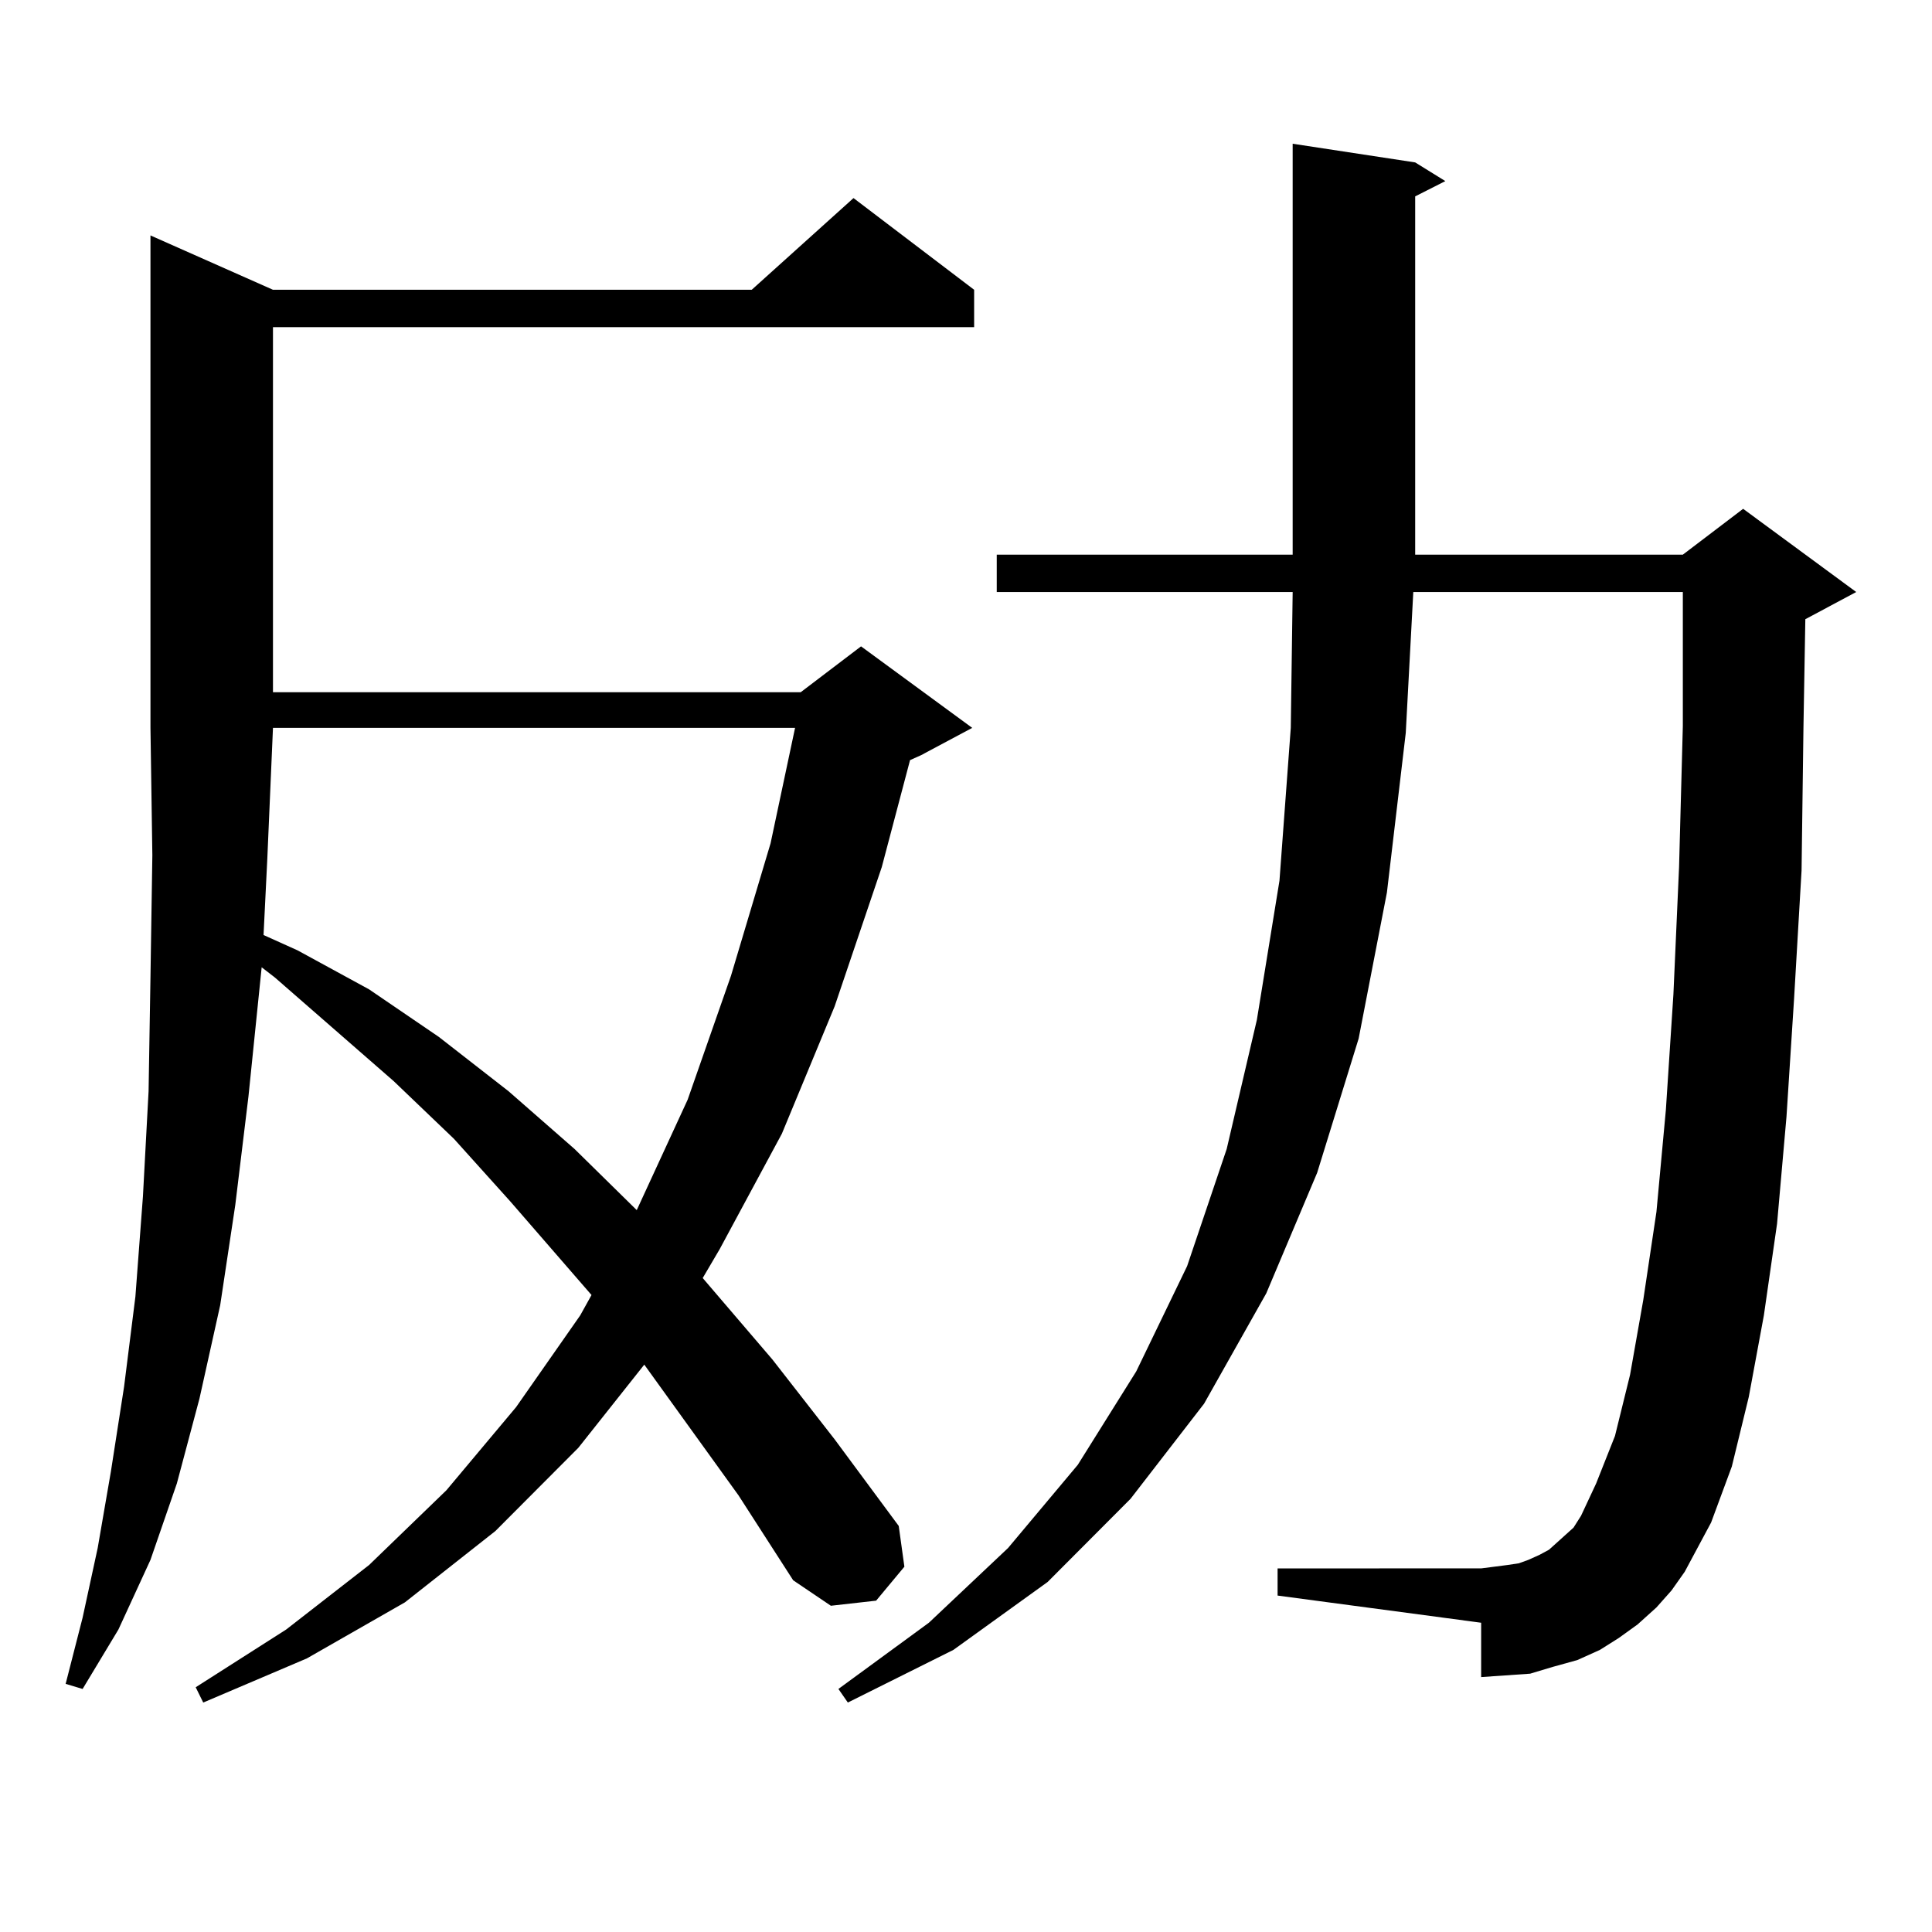
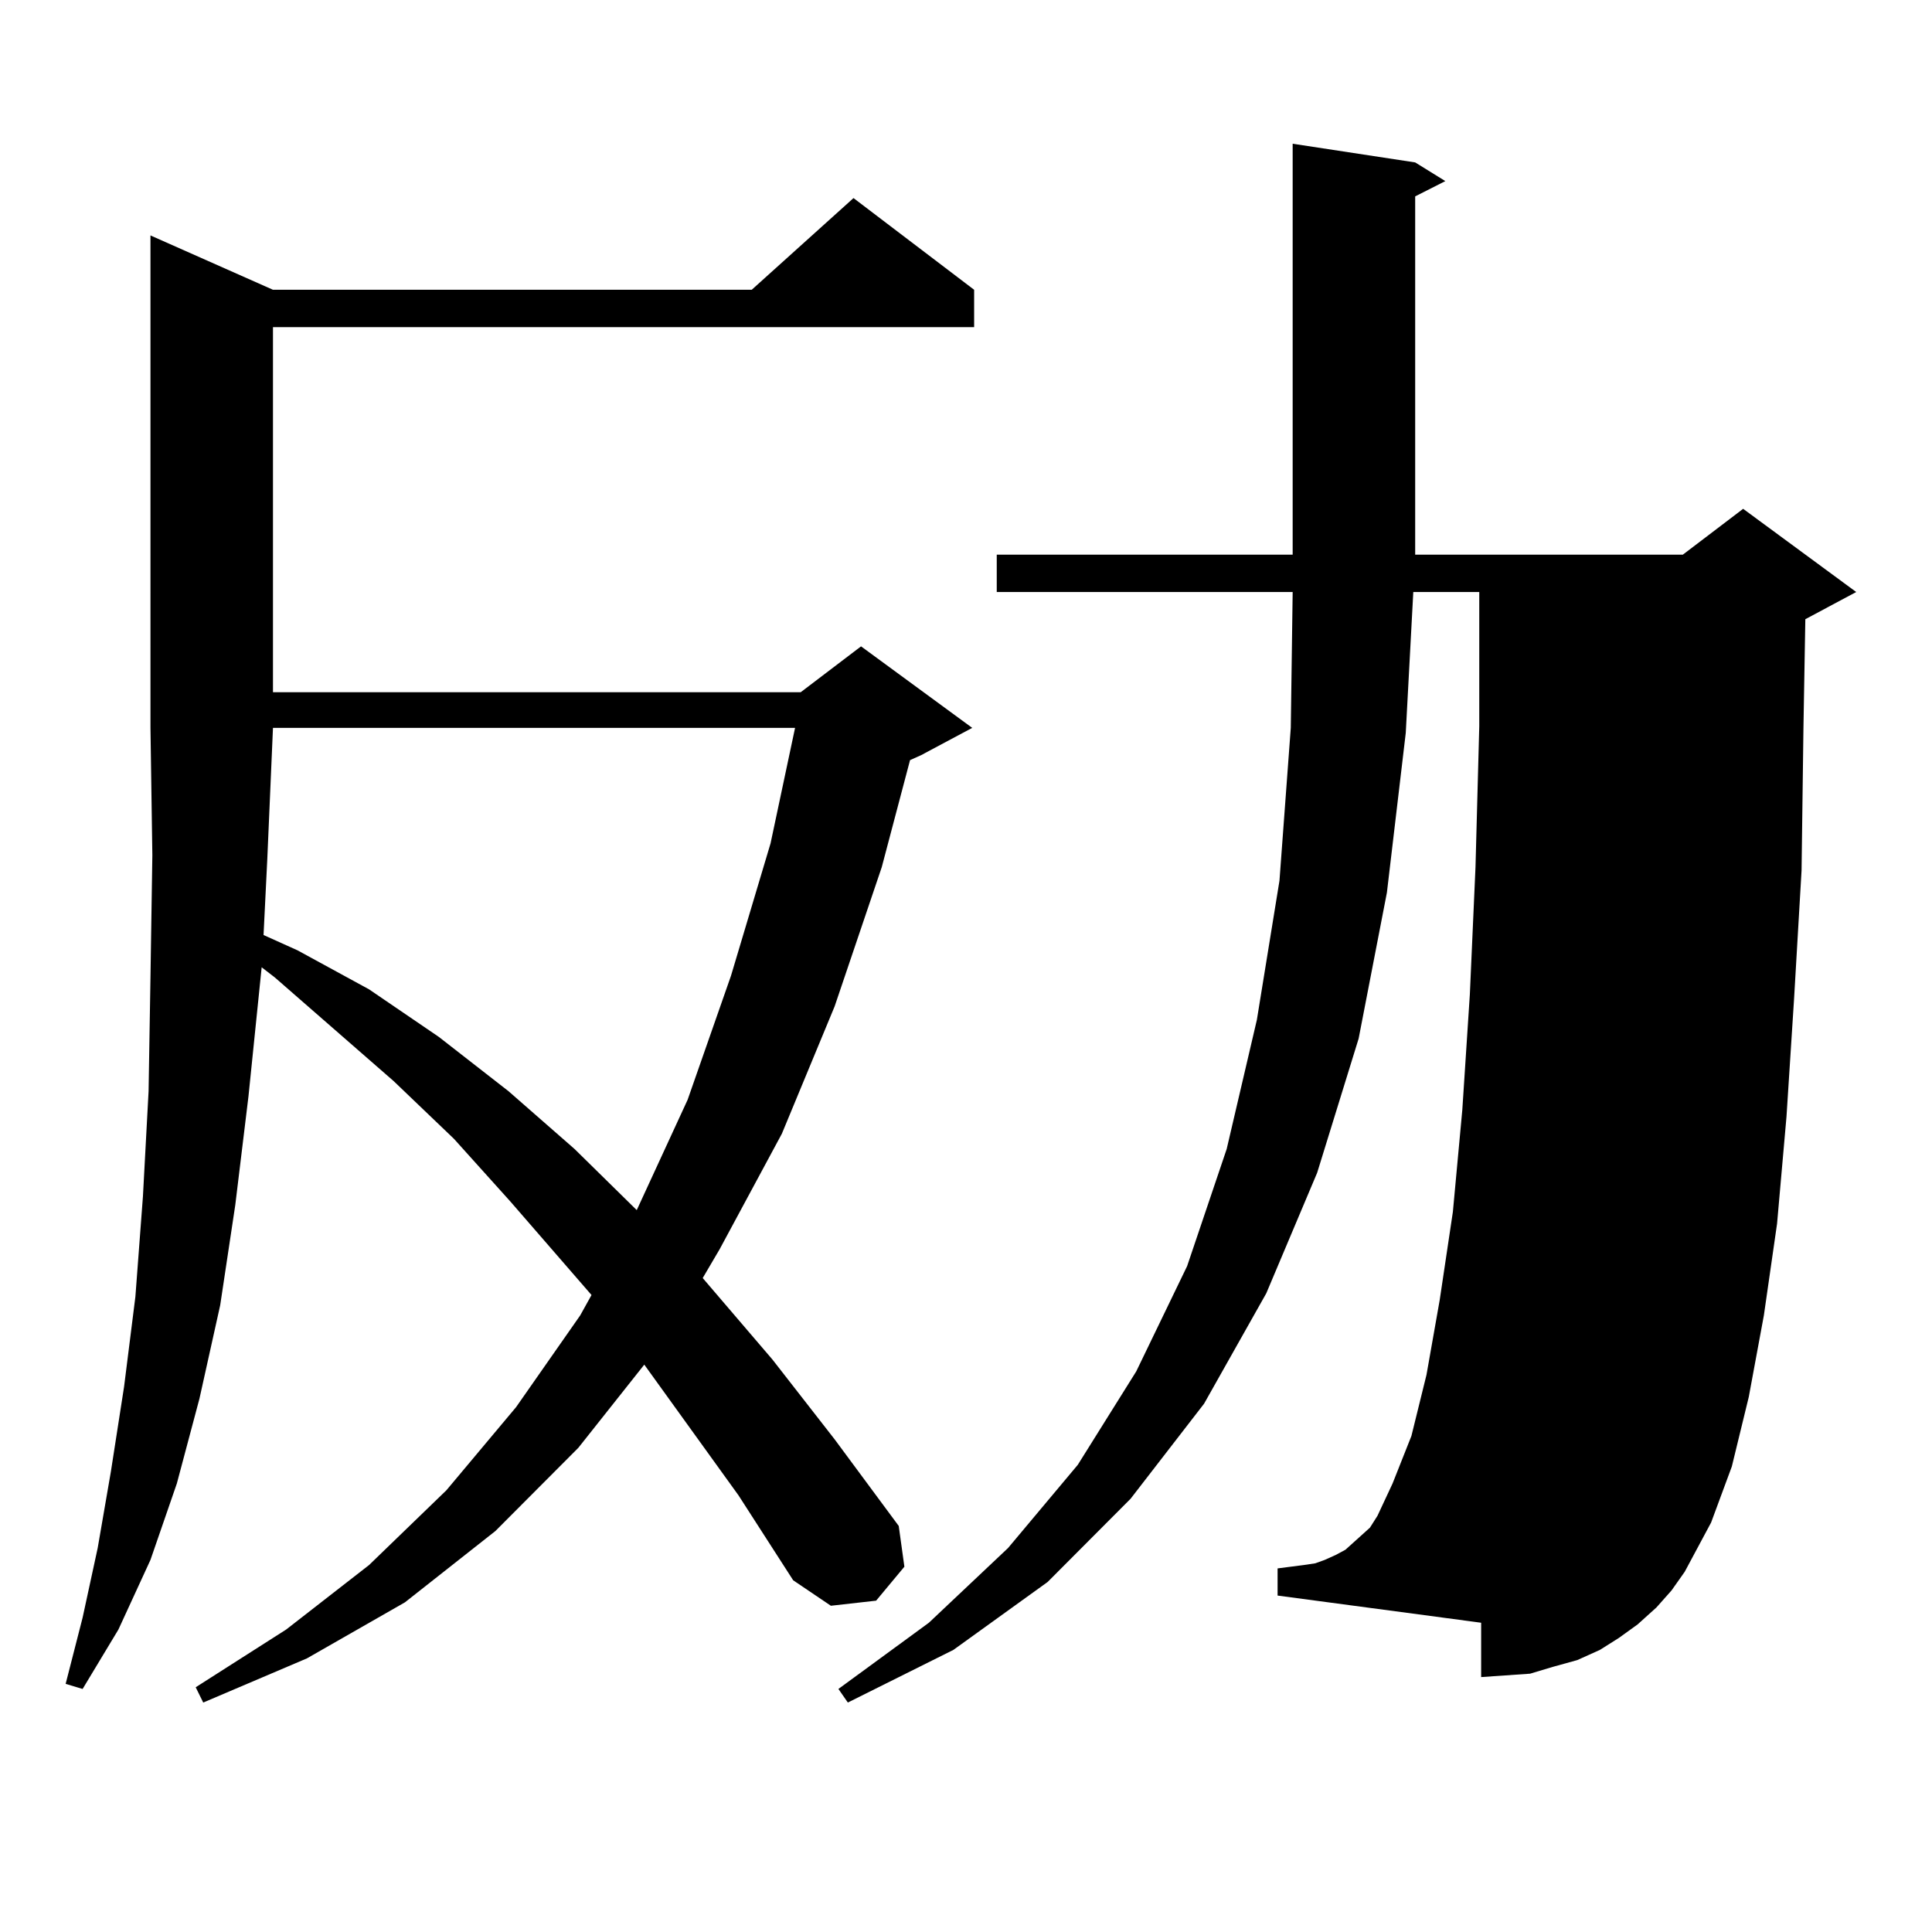
<svg xmlns="http://www.w3.org/2000/svg" version="1.1" id="图层_1" x="0px" y="0px" width="1000px" height="1000px" viewBox="0 0 1000 1000" enable-background="new 0 0 1000 1000" xml:space="preserve">
-   <path d="M382.259,774.008l-48.779-67.676l-34.146,43.066l-42.926,43.066l-46.828,36.914l-50.73,29.004l-53.657,22.852l-3.902-7.91  l46.828-29.883l42.926-33.398l39.999-38.672l36.097-43.066l33.17-47.461l5.854-10.547l-41.95-48.34l-29.268-32.52l-31.219-29.883  l-61.462-53.613l-6.829-5.273l-6.829,66.797l-6.829,56.25l-7.805,51.855l-10.731,48.34l-11.707,43.945l-13.658,39.551  l-16.585,36.035l-18.536,30.762l-8.78-2.637l8.78-34.277l7.805-36.035l6.829-39.551l6.829-43.945l5.854-46.582l3.902-51.855  l2.927-54.492l0.976-58.887l0.976-63.281l-0.976-65.918V121.859l63.413,28.125h247.799l52.682-47.461l62.438,47.461v19.336H141.289  v188.965h273.164l31.219-23.73l57.56,42.188l-26.341,14.063l-5.854,2.637l-14.634,55.371l-24.39,72.07l-27.316,65.918  l-32.194,59.766l-8.78,14.941l36.097,42.188l32.194,41.309l33.17,44.824l2.927,21.094L453.477,828.5l-23.414,2.637l-19.512-13.184  L382.259,774.008z M136.411,483.969l17.561,7.91l37.072,20.215l36.097,24.609l36.097,28.125l34.146,29.883l32.194,31.641  l26.341-57.129l22.438-64.16l20.487-68.555l12.683-59.766H141.289l-2.927,67.676L136.411,483.969z M857.369,832.015l-9.756,8.789  l-9.756,7.031l-9.756,6.152l-11.707,5.273l-12.683,3.516l-11.707,3.516l-12.683,0.879l-12.683,0.879v-28.125l-105.363-14.063  v-14.063H766.64l6.829-0.879l6.829-0.879l5.854-0.879l4.878-1.758l5.854-2.637l4.878-2.637l3.902-3.516l3.902-3.516l4.878-4.395  l3.902-6.152l7.805-16.699l9.756-24.609l7.805-31.641l6.829-38.672l6.829-45.703l4.878-52.734l3.902-59.766l2.927-65.918  l1.951-72.949v-69.434H731.519l-3.902,72.949l-9.756,82.617l-14.634,75.586l-21.463,69.434l-26.341,62.402l-32.194,57.129  l-38.048,49.219l-42.926,43.066l-48.779,35.156l-54.633,27.246l-4.878-7.031l46.828-34.277l40.975-38.672l36.097-43.066  l30.243-48.34l26.341-54.492l20.487-60.645l15.609-66.797l11.707-72.07l5.854-79.102l0.976-70.313H515.914v-19.336h153.167V74.398  l63.413,9.668l15.609,9.668l-15.609,7.91v185.449h138.533l31.219-23.73l58.535,43.066l-26.341,14.063l-0.976,56.25l-0.976,73.828  l-3.902,66.797l-3.902,60.645l-4.878,55.371l-6.829,47.461l-7.805,42.188l-8.78,36.035l-10.731,29.004l-13.658,25.488l-6.829,9.668  L857.369,832.015z" />
+   <path d="M382.259,774.008l-48.779-67.676l-34.146,43.066l-42.926,43.066l-46.828,36.914l-50.73,29.004l-53.657,22.852l-3.902-7.91  l46.828-29.883l42.926-33.398l39.999-38.672l36.097-43.066l33.17-47.461l5.854-10.547l-41.95-48.34l-29.268-32.52l-31.219-29.883  l-61.462-53.613l-6.829-5.273l-6.829,66.797l-6.829,56.25l-7.805,51.855l-10.731,48.34l-11.707,43.945l-13.658,39.551  l-16.585,36.035l-18.536,30.762l-8.78-2.637l8.78-34.277l7.805-36.035l6.829-39.551l6.829-43.945l5.854-46.582l3.902-51.855  l2.927-54.492l0.976-58.887l0.976-63.281l-0.976-65.918V121.859l63.413,28.125h247.799l52.682-47.461l62.438,47.461v19.336H141.289  v188.965h273.164l31.219-23.73l57.56,42.188l-26.341,14.063l-5.854,2.637l-14.634,55.371l-24.39,72.07l-27.316,65.918  l-32.194,59.766l-8.78,14.941l36.097,42.188l32.194,41.309l33.17,44.824l2.927,21.094L453.477,828.5l-23.414,2.637l-19.512-13.184  L382.259,774.008z M136.411,483.969l17.561,7.91l37.072,20.215l36.097,24.609l36.097,28.125l34.146,29.883l32.194,31.641  l26.341-57.129l22.438-64.16l20.487-68.555l12.683-59.766H141.289l-2.927,67.676L136.411,483.969z M857.369,832.015l-9.756,8.789  l-9.756,7.031l-9.756,6.152l-11.707,5.273l-12.683,3.516l-11.707,3.516l-12.683,0.879l-12.683,0.879v-28.125l-105.363-14.063  v-14.063l6.829-0.879l6.829-0.879l5.854-0.879l4.878-1.758l5.854-2.637l4.878-2.637l3.902-3.516l3.902-3.516l4.878-4.395  l3.902-6.152l7.805-16.699l9.756-24.609l7.805-31.641l6.829-38.672l6.829-45.703l4.878-52.734l3.902-59.766l2.927-65.918  l1.951-72.949v-69.434H731.519l-3.902,72.949l-9.756,82.617l-14.634,75.586l-21.463,69.434l-26.341,62.402l-32.194,57.129  l-38.048,49.219l-42.926,43.066l-48.779,35.156l-54.633,27.246l-4.878-7.031l46.828-34.277l40.975-38.672l36.097-43.066  l30.243-48.34l26.341-54.492l20.487-60.645l15.609-66.797l11.707-72.07l5.854-79.102l0.976-70.313H515.914v-19.336h153.167V74.398  l63.413,9.668l15.609,9.668l-15.609,7.91v185.449h138.533l31.219-23.73l58.535,43.066l-26.341,14.063l-0.976,56.25l-0.976,73.828  l-3.902,66.797l-3.902,60.645l-4.878,55.371l-6.829,47.461l-7.805,42.188l-8.78,36.035l-10.731,29.004l-13.658,25.488l-6.829,9.668  L857.369,832.015z" />
</svg>